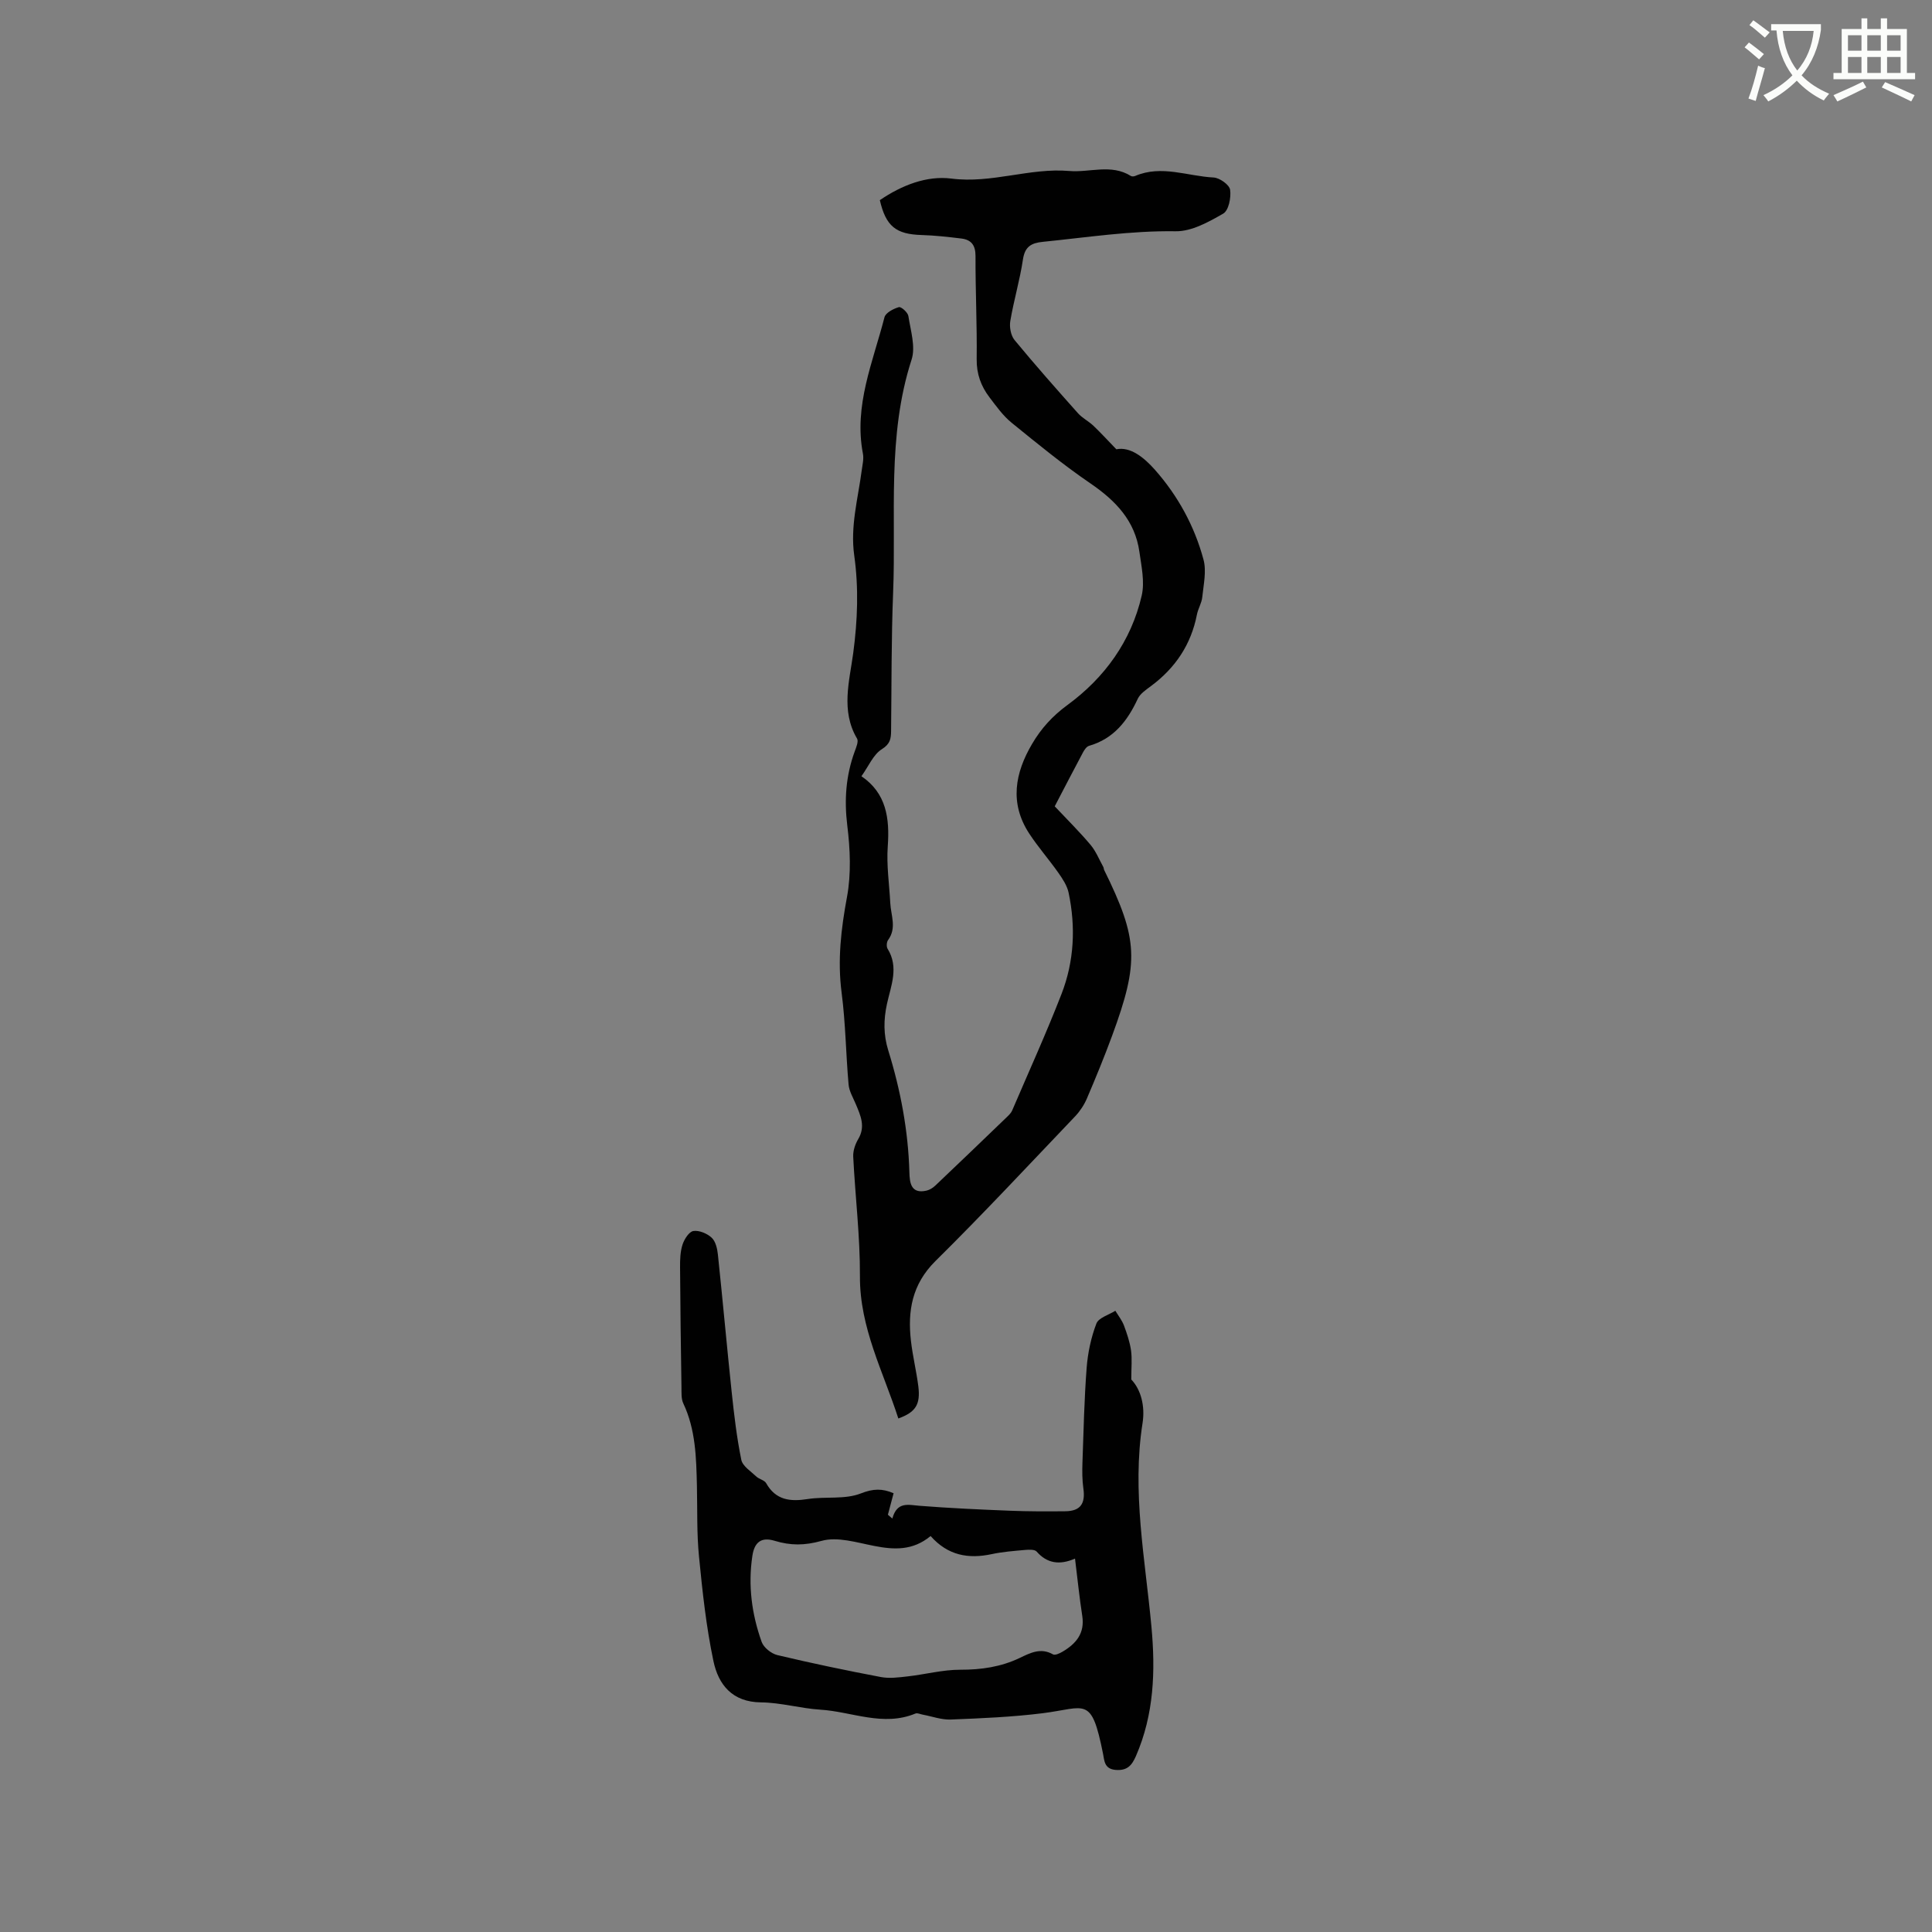
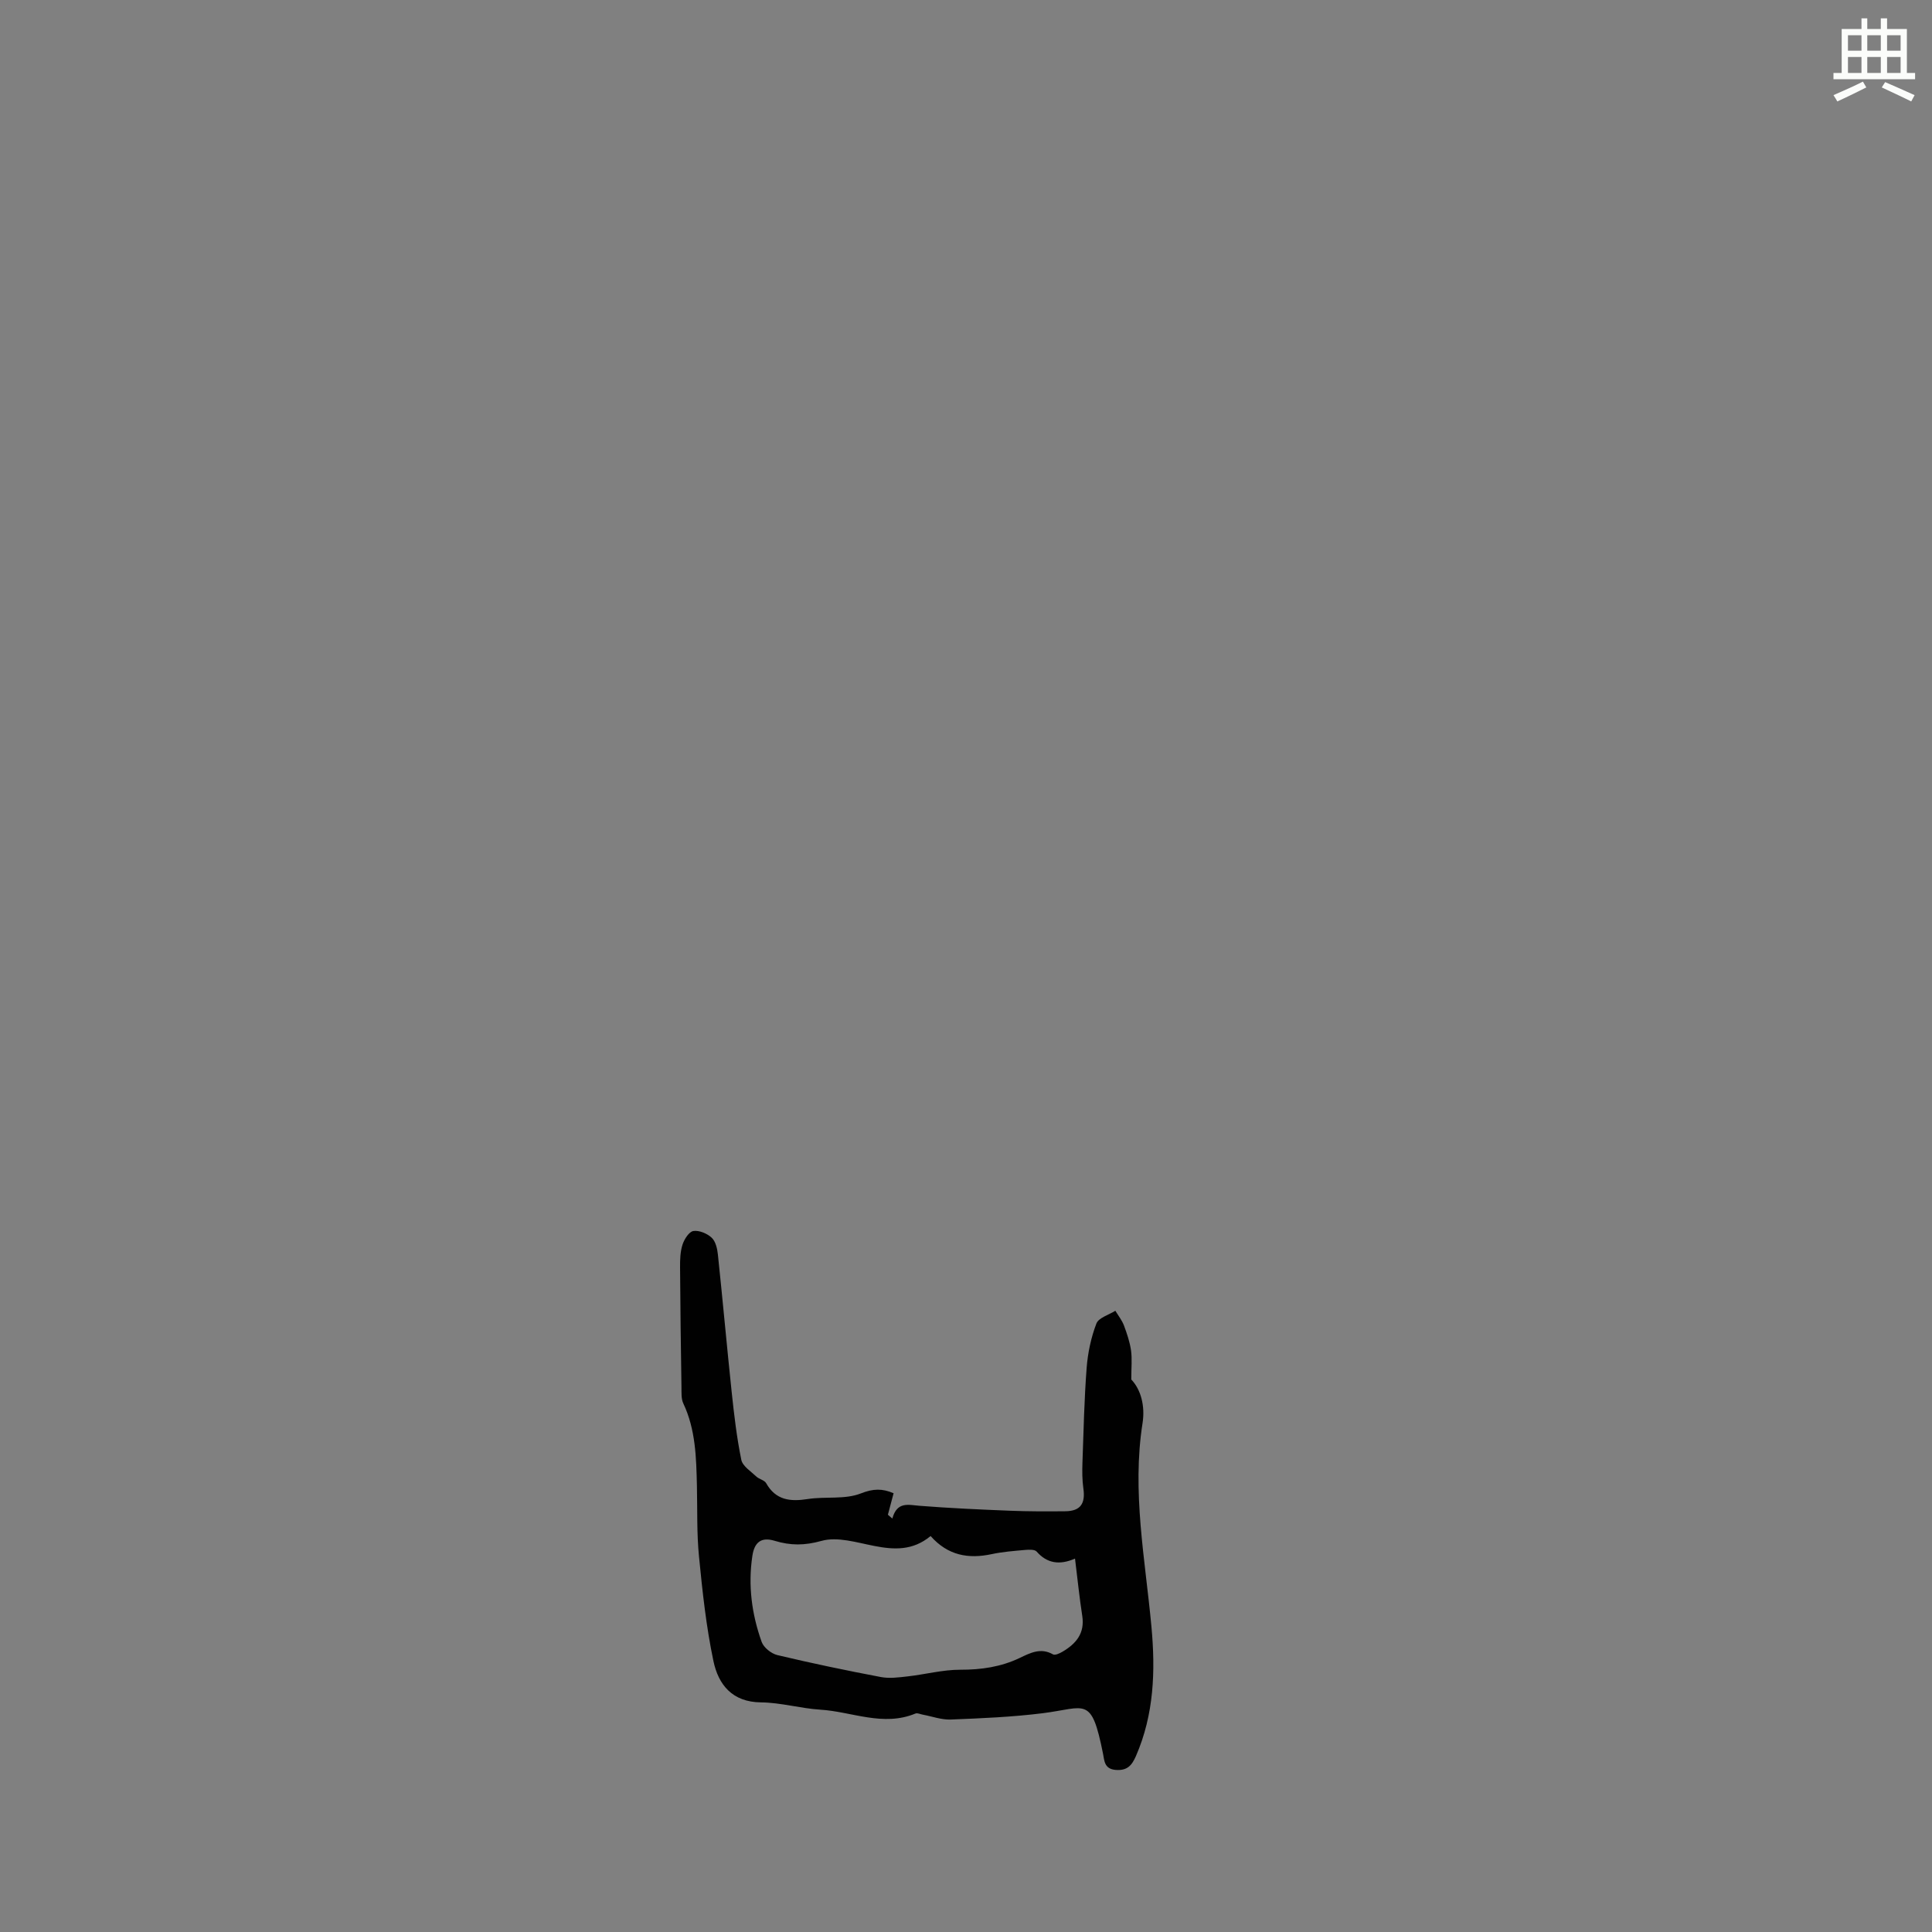
<svg xmlns="http://www.w3.org/2000/svg" enable-background="new 0 0 400 400" viewBox="0 0 400 400">
  <rect x="0" y="0" width="400" height="400" fill="#808080" stroke="none" />
-   <path d="m362.1 8.8c1.1.8 2.1 1.6 3.1 2.4l-1 1.1c-1.3-1.1-2.3-2-3-2.5zm1.9 4.8c.5.2.9.4 1.4.5-.6 2.3-1.3 4.5-1.9 6.8l-1.5-.5c.8-2.1 1.4-4.3 2-6.8zm-1-9.4c1.3.9 2.4 1.8 3.4 2.5l-1 1.1c-1.4-1.2-2.4-2.1-3.2-2.6zm3.7 2.2v-1.4h10.3v1.2c-.5 3.6-1.8 6.8-4 9.4 1.5 1.6 3.4 2.8 5.7 3.8-.3.4-.7.8-1.1 1.4-2.3-1.1-4.1-2.5-5.6-4.1-1.6 1.6-3.6 3.1-5.9 4.3-.3-.5-.7-.9-1-1.3 2.4-1.1 4.4-2.5 6-4.1-1.9-2.5-3-5.6-3.3-9.3h-1.1zm8.8 0h-6.4c.3 3.3 1.3 6 3 8.2 2-2.3 3.1-5.1 3.4-8.2z" fill="#fbfcfa" />
  <path d="m385.3 3.8h1.3v2.2h2.8v-2.2h1.3v2.2h4.1v9.1h1.7v1.3h-16.9v-1.3h1.7v-9.1h4.1v-2.2zm.4 13.1.7 1.2c-1.8.9-3.8 1.9-6 2.9-.2-.4-.5-.8-.8-1.3 2.3-1 4.3-1.9 6.1-2.8zm-3.1-6.4h2.8v-3.2h-2.8zm0 4.6h2.8v-3.3h-2.8zm4-4.6h2.8v-3.2h-2.8zm0 4.6h2.8v-3.3h-2.8zm3.7 1.9c2.1.9 4.1 1.8 6.1 2.7l-.7 1.3c-2.2-1.1-4.2-2-6.1-2.9zm3.2-9.7h-2.8v3.2h2.8zm-2.8 7.8h2.8v-3.3h-2.8z" fill="#fbfcfa" />
  <g fill="#010101">
-     <path d="m182.16 41.44c4.57-3.12 9.75-5.11 14.79-4.47 8.37 1.08 16.23-2.27 24.43-1.57 4.25.36 8.67-1.52 12.75 1.03.22.14.65.11.92-.01 5.44-2.32 10.82.06 16.21.33 1.24.06 3.27 1.5 3.42 2.54.24 1.6-.3 4.3-1.43 4.94-3.02 1.73-6.54 3.7-9.84 3.65-9.28-.14-18.36 1.27-27.51 2.19-2.39.24-3.71.98-4.11 3.65-.64 4.28-1.9 8.47-2.62 12.75-.21 1.25.11 2.99.88 3.93 4.25 5.15 8.68 10.16 13.12 15.14.9 1.01 2.19 1.65 3.18 2.58 1.47 1.39 2.83 2.89 4.78 4.9 2.89-.59 5.71 1.67 8 4.26 4.75 5.38 8.18 11.65 10.04 18.57.65 2.4.01 5.18-.25 7.76-.12 1.24-.87 2.4-1.11 3.63-1.21 6.21-4.47 11.06-9.52 14.81-1.01.75-2.23 1.56-2.73 2.63-2.13 4.58-4.98 8.27-10.09 9.74-.51.15-.96.82-1.25 1.36-1.99 3.73-3.93 7.48-5.85 11.16 2.56 2.72 5.11 5.24 7.41 7.97 1.12 1.33 1.79 3.04 2.65 4.59.1.18.08.42.17.61 7.04 14.3 7.3 18.98 1.64 34.36-1.61 4.37-3.38 8.68-5.21 12.96-.57 1.33-1.42 2.62-2.41 3.67-9.59 10.05-19.06 20.22-28.94 29.98-4.85 4.8-5.79 10.32-5.08 16.53.36 3.15 1.13 6.26 1.53 9.41.47 3.77-.56 5.37-4.14 6.66-3.12-9.69-8.01-18.78-7.95-29.45.04-8.25-.98-16.5-1.39-24.76-.06-1.21.42-2.6 1.05-3.66 1.53-2.59.47-4.85-.51-7.2-.56-1.34-1.38-2.68-1.5-4.07-.56-6.32-.62-12.71-1.44-18.99-.88-6.75-.12-13.21 1.11-19.84.89-4.79.66-9.92.06-14.8-.65-5.31-.29-10.31 1.52-15.28.32-.88.86-2.12.5-2.72-3.41-5.76-1.55-12-.79-17.69.91-6.84 1.15-13.5.21-20.21-.85-6.05.78-11.77 1.55-17.62.15-1.15.46-2.36.25-3.46-1.92-9.96 2.08-18.98 4.46-28.24.24-.94 1.85-1.77 2.98-2.1.47-.14 1.86 1.1 1.97 1.85.46 3 1.53 6.36.66 9.03-5.13 15.83-3.17 32.14-3.82 48.25-.38 9.53-.31 19.08-.42 28.62-.02 1.59-.17 2.68-1.91 3.77-1.78 1.11-2.75 3.54-4.23 5.6 5.16 3.51 5.87 8.69 5.45 14.54-.28 3.87.32 7.81.52 11.71.13 2.56 1.38 5.17-.45 7.66-.31.42-.37 1.37-.11 1.8 2.39 3.84.7 7.67-.12 11.41-.72 3.3-.74 6.4.26 9.63 2.55 8.22 4.14 16.62 4.38 25.26.06 2.06.27 4.53 3.53 3.79.67-.15 1.35-.58 1.85-1.06 5-4.74 9.97-9.52 14.93-14.3.37-.36.77-.77.97-1.24 3.44-8.03 7.06-15.99 10.22-24.13 2.62-6.76 2.96-13.86 1.46-20.97-.31-1.46-1.24-2.85-2.12-4.11-1.95-2.77-4.2-5.32-6.05-8.15-4.09-6.28-2.93-12.53.63-18.56 1.86-3.16 4.17-5.73 7.31-8.03 7.67-5.62 13.2-13.22 15.37-22.66.65-2.83-.06-6.05-.48-9.05-.9-6.42-4.9-10.58-10.1-14.14-5.67-3.87-11.02-8.25-16.36-12.59-1.78-1.45-3.17-3.41-4.58-5.26-1.76-2.31-2.69-4.85-2.65-7.92.09-7.1-.27-14.2-.24-21.3.01-2.27-.87-3.41-2.96-3.66-2.72-.33-5.46-.64-8.2-.72-5.29-.16-7.39-1.78-8.65-7.22z" />
    <path d="m234.22 285.61c2 2.09 2.89 5.51 2.33 9.05-2.22 14.17.54 28.09 1.84 42.09.85 9.19.55 18.2-3.21 26.83-.84 1.93-1.81 3.06-4.21 2.86-2.35-.2-2.32-1.94-2.6-3.35-2.43-12.12-3.5-9.51-12.54-8.38-6.28.78-12.64 1.05-18.97 1.3-1.92.08-3.87-.65-5.81-1.01-.51-.09-1.11-.4-1.52-.23-6.69 2.77-13.14-.39-19.68-.8-4.11-.26-8.19-1.47-12.28-1.51-5.98-.05-8.84-3.69-9.86-8.55-1.5-7.11-2.28-14.4-2.99-21.65-.48-4.84-.32-9.74-.43-14.62-.14-5.83-.25-11.64-2.82-17.08-.46-.98-.36-2.27-.38-3.42-.13-8.25-.24-16.5-.29-24.75-.01-1.58.03-3.23.51-4.71.36-1.11 1.34-2.66 2.23-2.81 1.19-.19 2.85.5 3.79 1.37.82.75 1.17 2.25 1.3 3.47 1 9.47 1.85 18.96 2.85 28.43.5 4.72 1.05 9.46 2 14.1.27 1.31 1.97 2.38 3.11 3.46.59.56 1.67.74 2.03 1.37 2 3.54 4.98 3.86 8.62 3.29 3.65-.57 7.68.14 10.98-1.16 2.57-1.01 4.44-1.05 6.79-.04-.39 1.48-.78 2.96-1.18 4.45.31.26.61.53.92.79.98-3.58 3.29-2.83 5.66-2.64 6.22.49 12.45.77 18.69 1.02 3.81.15 7.63.15 11.45.11 3.13-.03 4.2-1.56 3.75-4.71-.25-1.76-.25-3.58-.19-5.37.23-6.55.37-13.1.87-19.63.24-3.1.91-6.27 2.02-9.16.46-1.2 2.56-1.78 3.92-2.64.61 1.01 1.37 1.96 1.78 3.04.63 1.68 1.21 3.42 1.47 5.18.24 1.74.05 3.53.05 6.01zm-41.55 32.41c-3.69 3.06-7.57 2.85-11.67 2.05-3.61-.7-7.61-1.97-10.9-1.05-3.52.98-6.42.99-9.74-.02-2.75-.83-4.17.3-4.59 3.13-.92 6.09-.13 12.06 1.92 17.8.42 1.18 2 2.44 3.26 2.74 7.1 1.69 14.24 3.18 21.41 4.54 1.78.34 3.72.08 5.55-.13 3.65-.41 7.28-1.39 10.92-1.38 4.33.01 8.39-.58 12.29-2.44 2.18-1.04 4.36-2.19 6.89-.74.42.24 1.37-.2 1.95-.54 2.81-1.65 4.67-3.81 4.11-7.42-.58-3.74-.96-7.5-1.5-11.87-3.23 1.41-5.8.98-7.94-1.45-.41-.47-1.6-.41-2.41-.34-2.31.21-4.65.38-6.92.87-4.8 1.02-9.04.3-12.63-3.75z" />
  </g>
</svg>